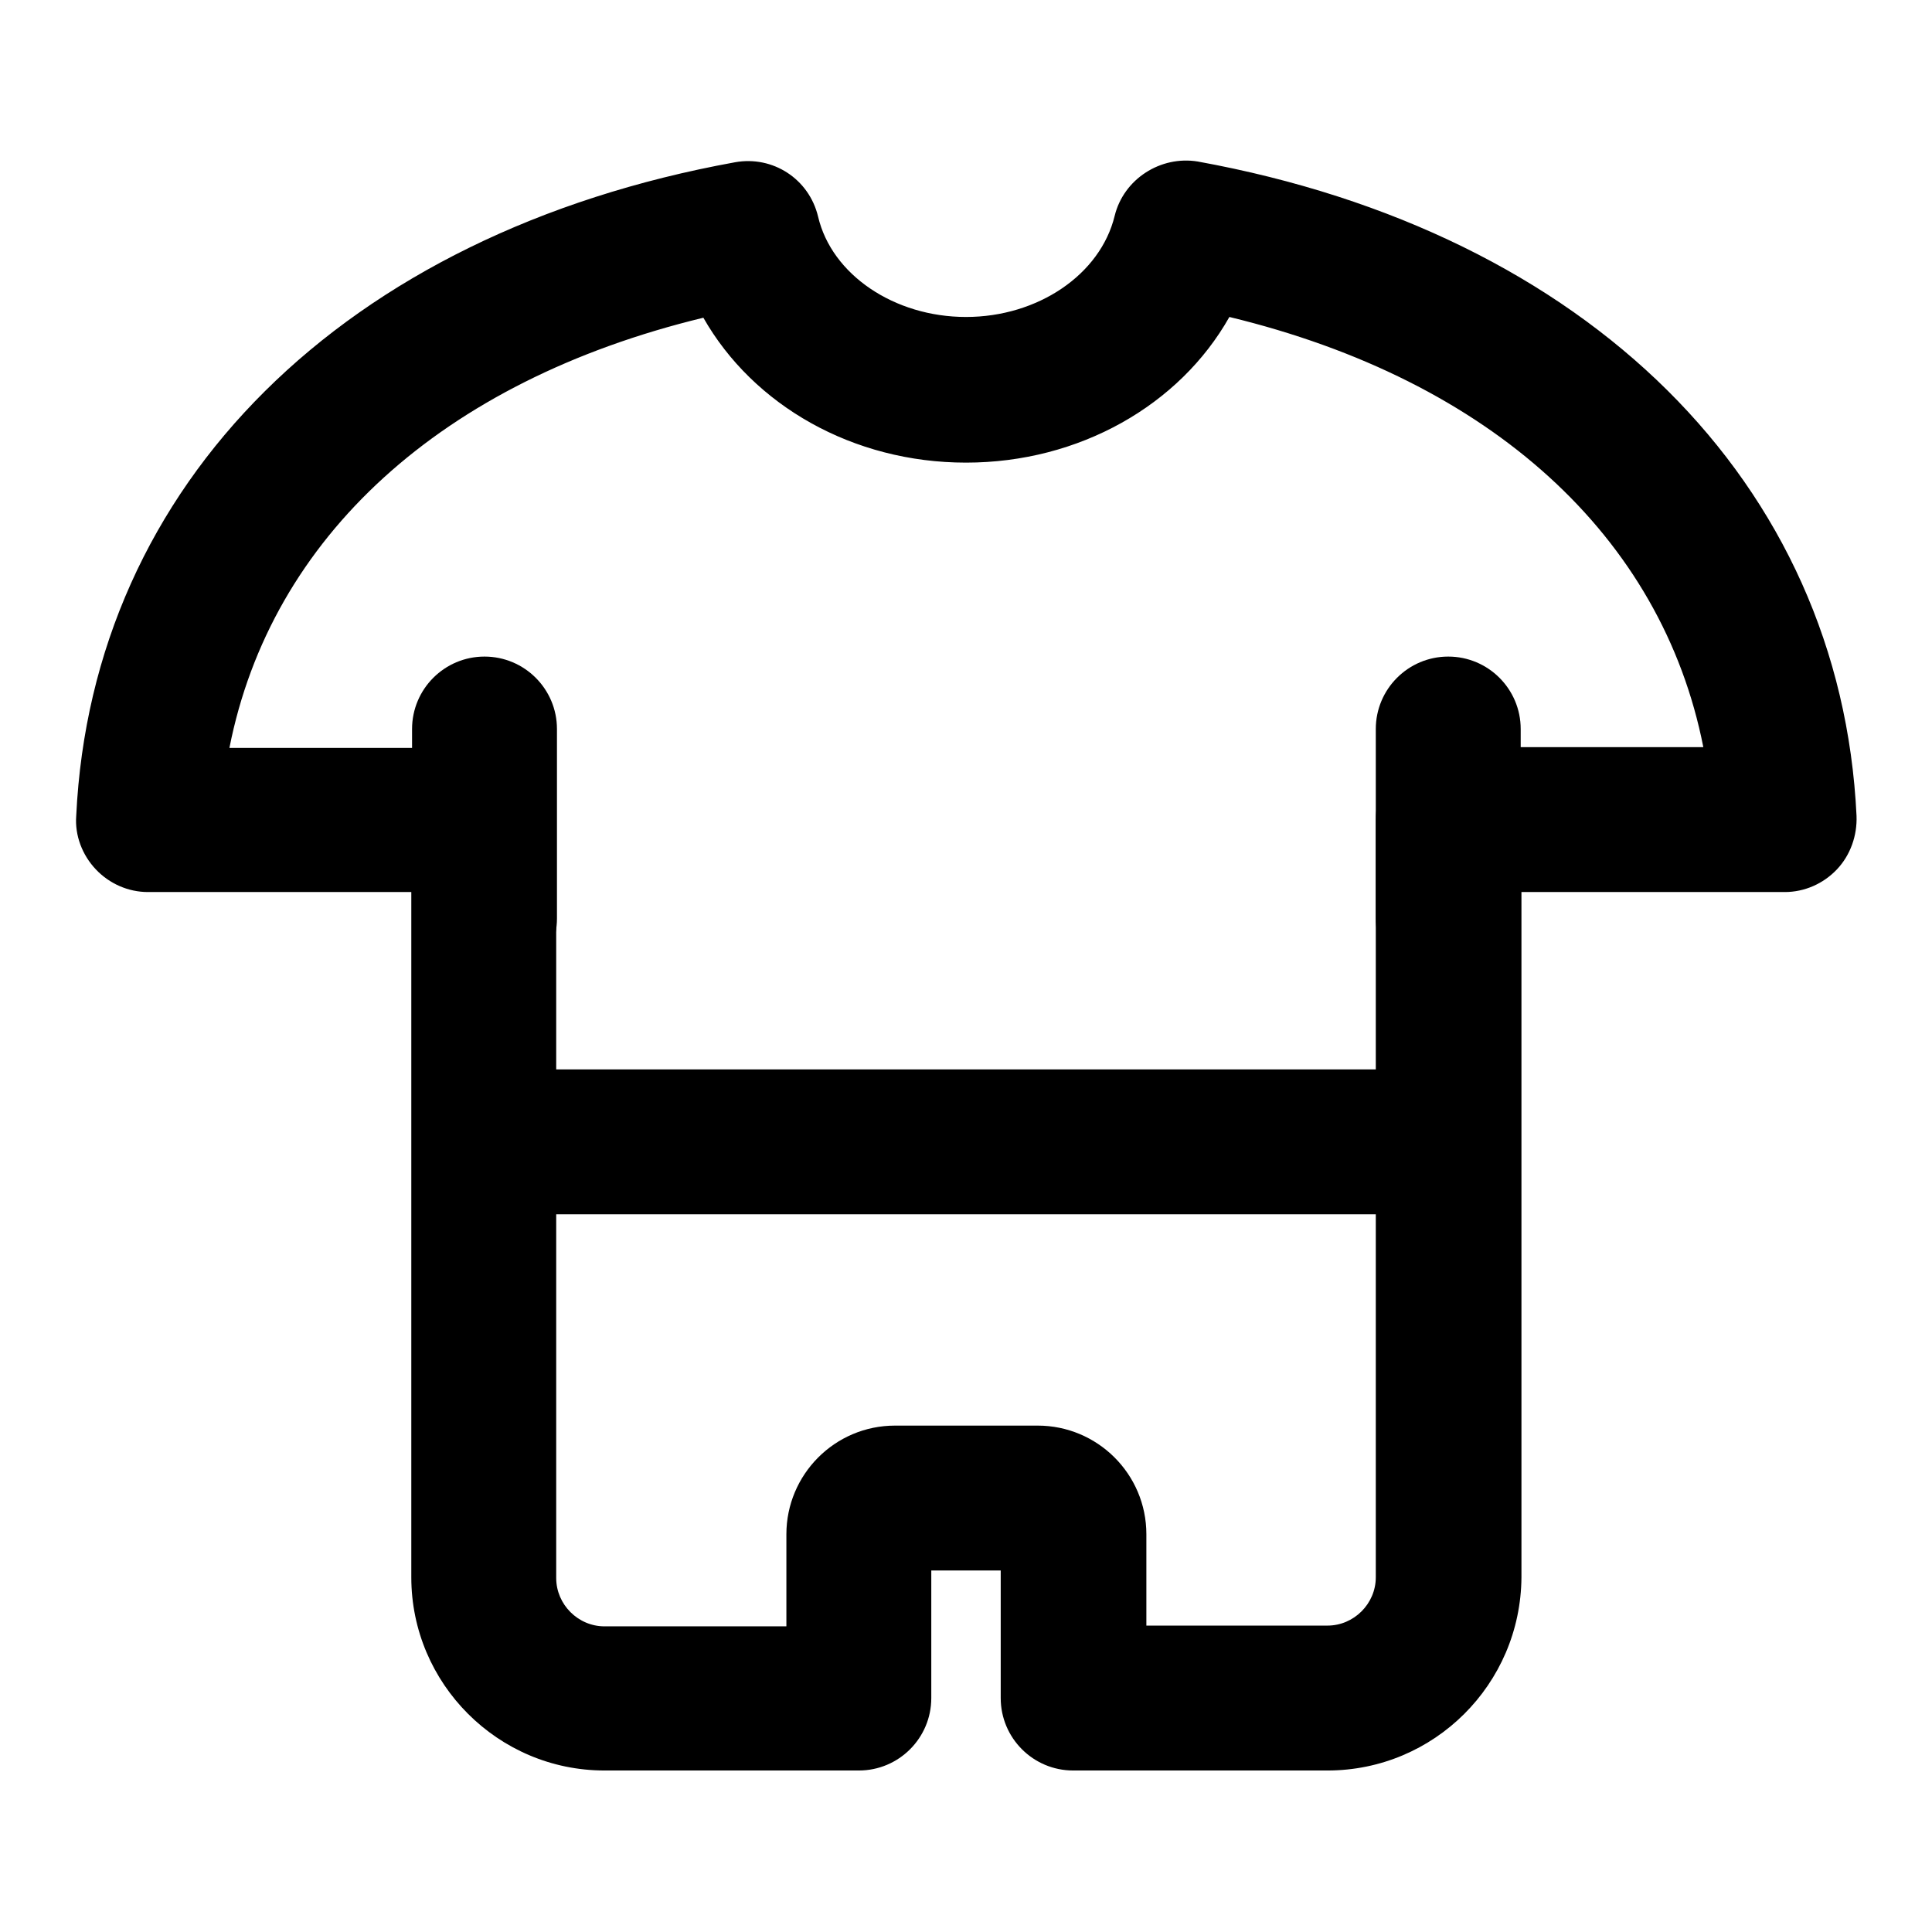
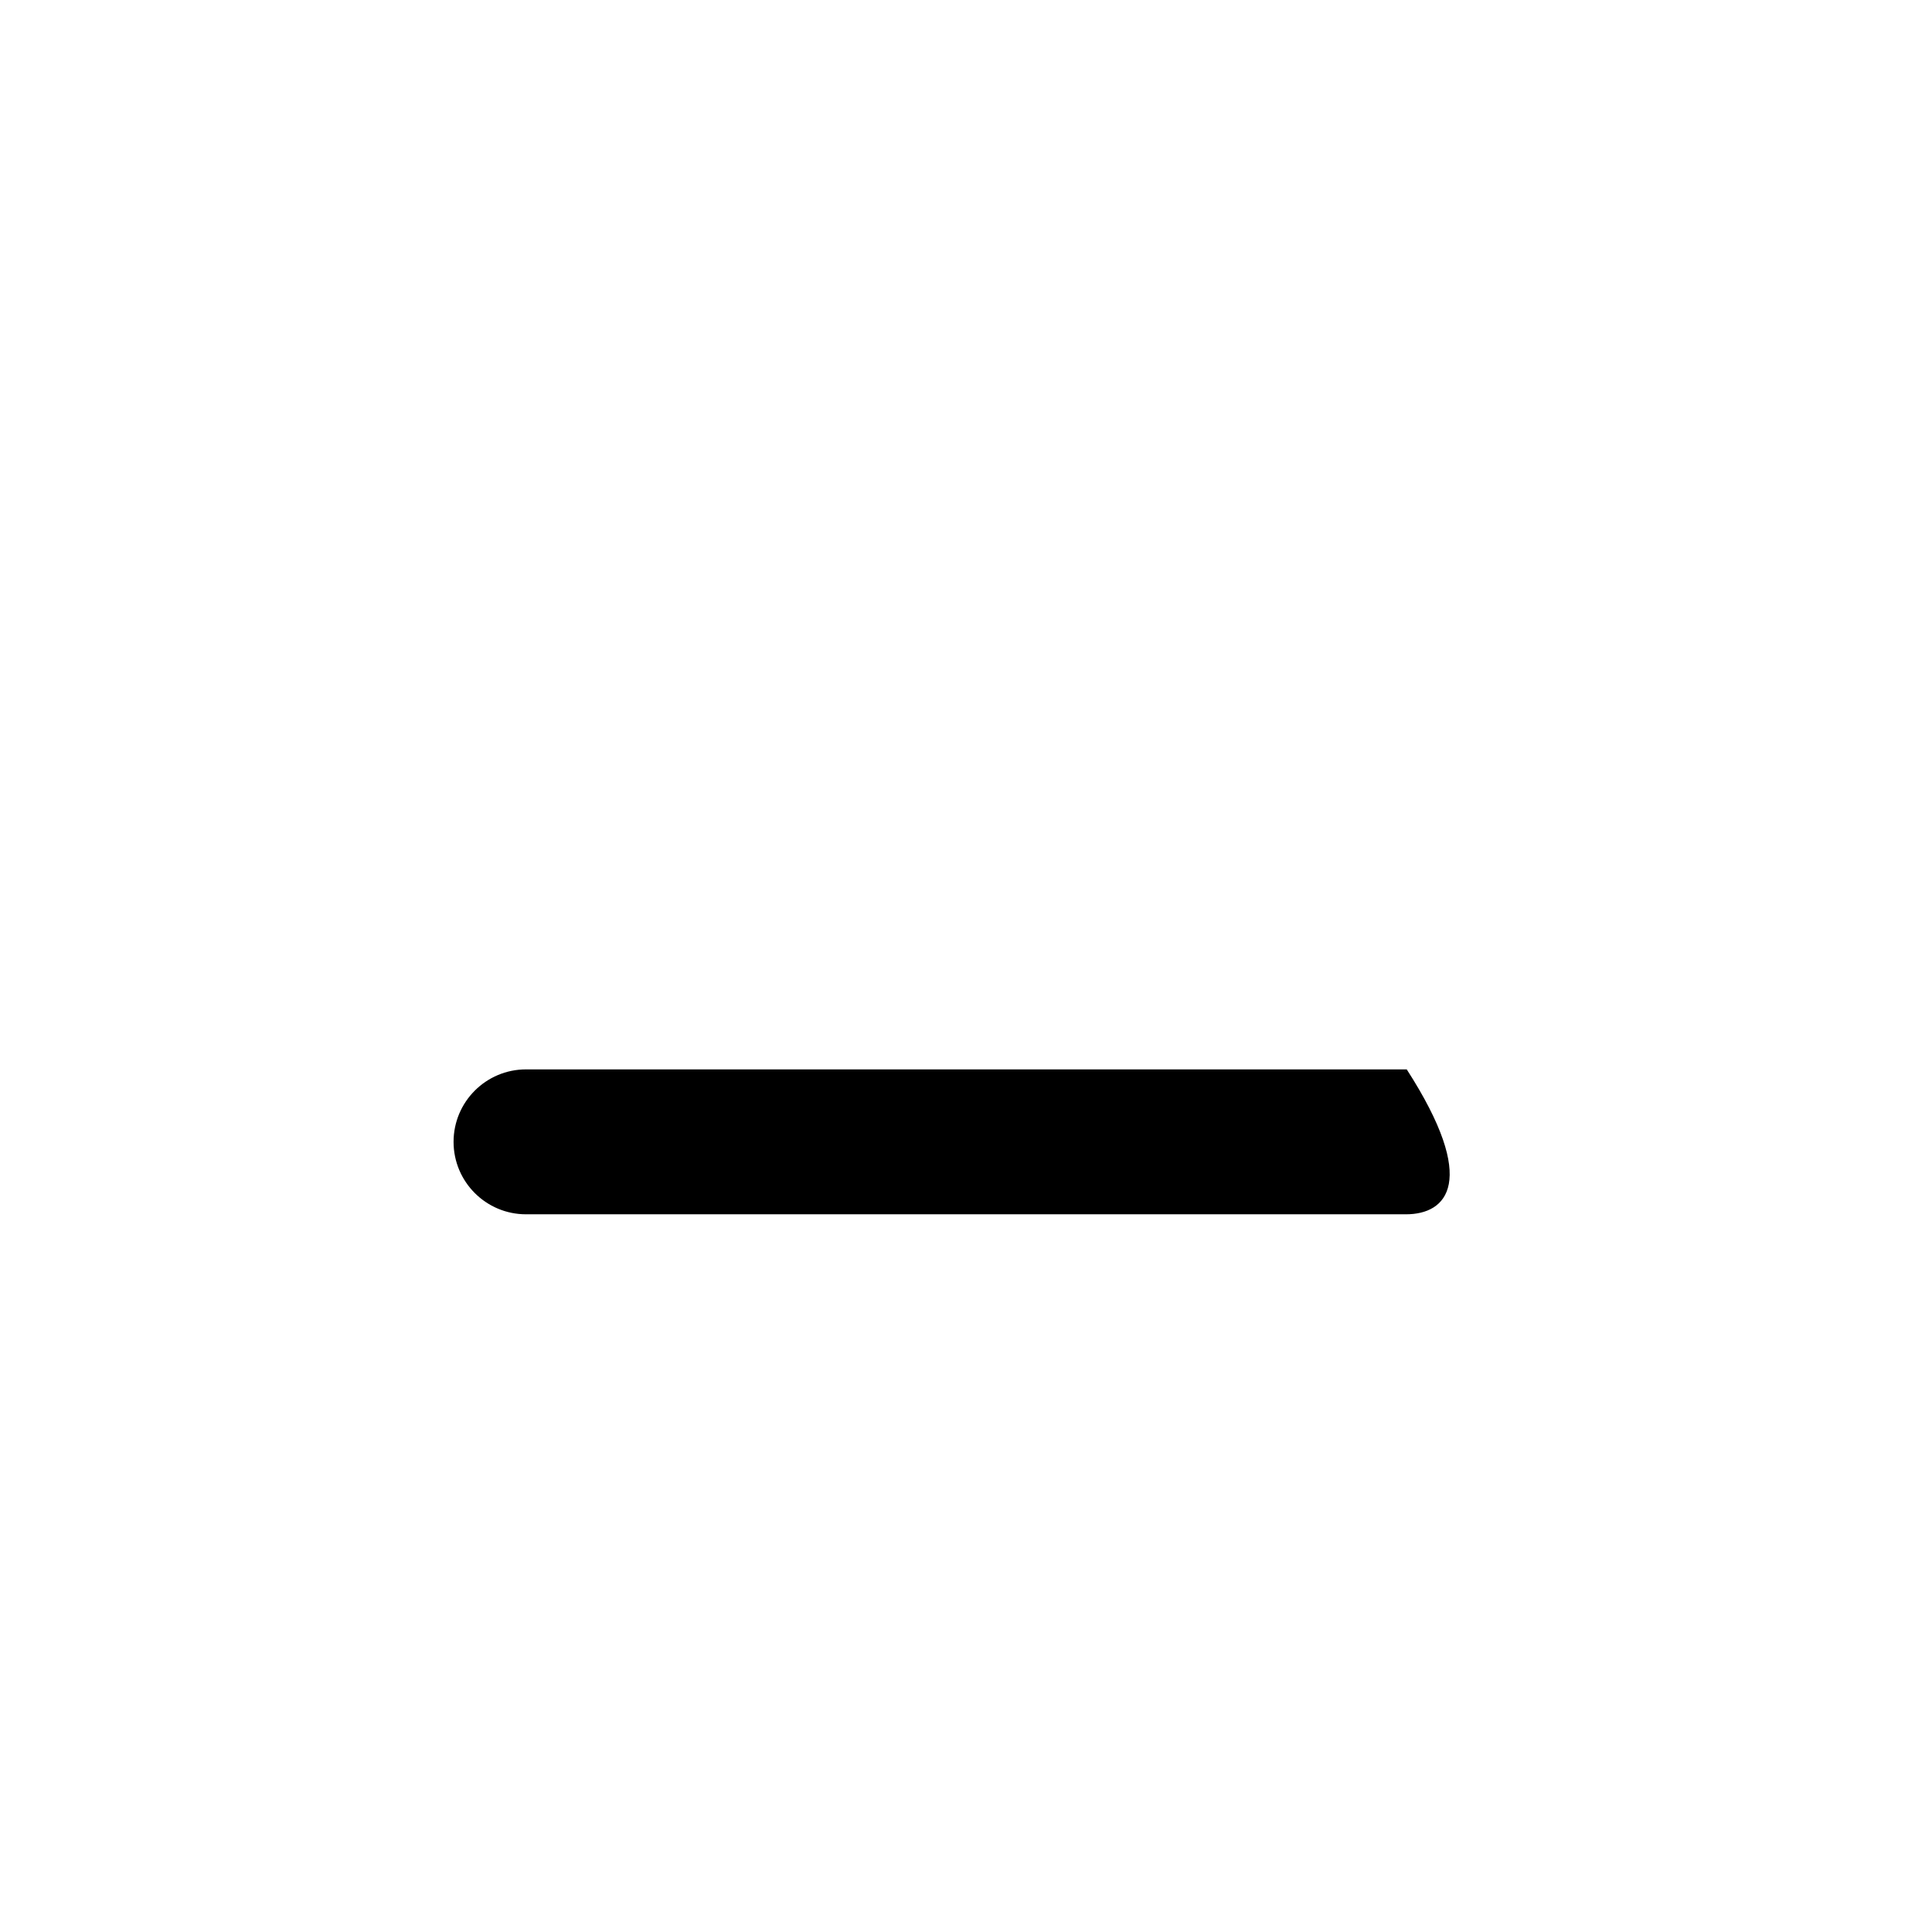
<svg xmlns="http://www.w3.org/2000/svg" version="1.1" x="0px" y="0px" viewBox="0 0 256 256" enable-background="new 0 0 256 256" xml:space="preserve">
  <g>
-     <path fill="#000000" d="M186.3,160.9H69.7c-5.3,0-9.6-4.3-9.6-9.6c0-5.3,4.3-9.6,9.6-9.6h116.7c5.3,0,9.6,4.3,9.6,9.6 C196,156.6,191.7,160.9,186.3,160.9z" />
-     <path fill="#000000" d="M175.9,234.6h-33.7c-5.3,0-9.6-4.3-9.6-9.6v-16.9h-9.2V225c0,5.3-4.3,9.6-9.6,9.6H80.1 c-14.1,0-25.6-11.5-25.6-25.6v-90.8H19.6c-2.6,0-5.1-1.1-6.9-3c-1.8-1.9-2.8-4.5-2.6-7.1c2.1-44,35.5-77.2,87.3-86.6 c5-0.9,9.8,2.2,11,7.2C110.2,36.4,118.5,42,128,42c9.5,0,17.8-5.6,19.7-13.4c1.2-4.9,6.1-8,11-7.2c51.7,9.4,85.2,42.6,87.3,86.7 c0.1,2.6-0.8,5.2-2.6,7.1s-4.3,3-6.9,3h-34.9v90.8C201.5,223.2,190,234.6,175.9,234.6L175.9,234.6z M151.8,215.4h24.1 c3.5,0,6.4-2.9,6.4-6.4V108.6c0-5.3,4.3-9.6,9.6-9.6h33.8c-5.5-27.9-28.1-48.6-62.8-57C156.3,53.7,143,61.3,128,61.3 c-15,0-28.2-7.6-34.8-19.2c-34.7,8.4-57.3,29.1-62.8,57h33.7c5.3,0,9.6,4.3,9.6,9.6v100.4c0,3.5,2.9,6.4,6.4,6.4h24.1v-12.2 c0-7.9,6.4-14.4,14.4-14.4h18.9c7.9,0,14.4,6.4,14.4,14.4V215.4z" />
-     <path fill="#000000" d="M64.2,131.3c-5.3,0-9.6-4.3-9.6-9.6V96.6c0-5.3,4.3-9.6,9.6-9.6c5.3,0,9.6,4.3,9.6,9.6v25.1 C73.8,127,69.5,131.3,64.2,131.3z M191.9,131.3c-5.3,0-9.6-4.3-9.6-9.6V96.6c0-5.3,4.3-9.6,9.6-9.6c5.3,0,9.6,4.3,9.6,9.6v25.1 C201.5,127,197.1,131.3,191.9,131.3z" />
+     <path fill="#000000" d="M186.3,160.9H69.7c-5.3,0-9.6-4.3-9.6-9.6c0-5.3,4.3-9.6,9.6-9.6h116.7C196,156.6,191.7,160.9,186.3,160.9z" />
  </g>
</svg>